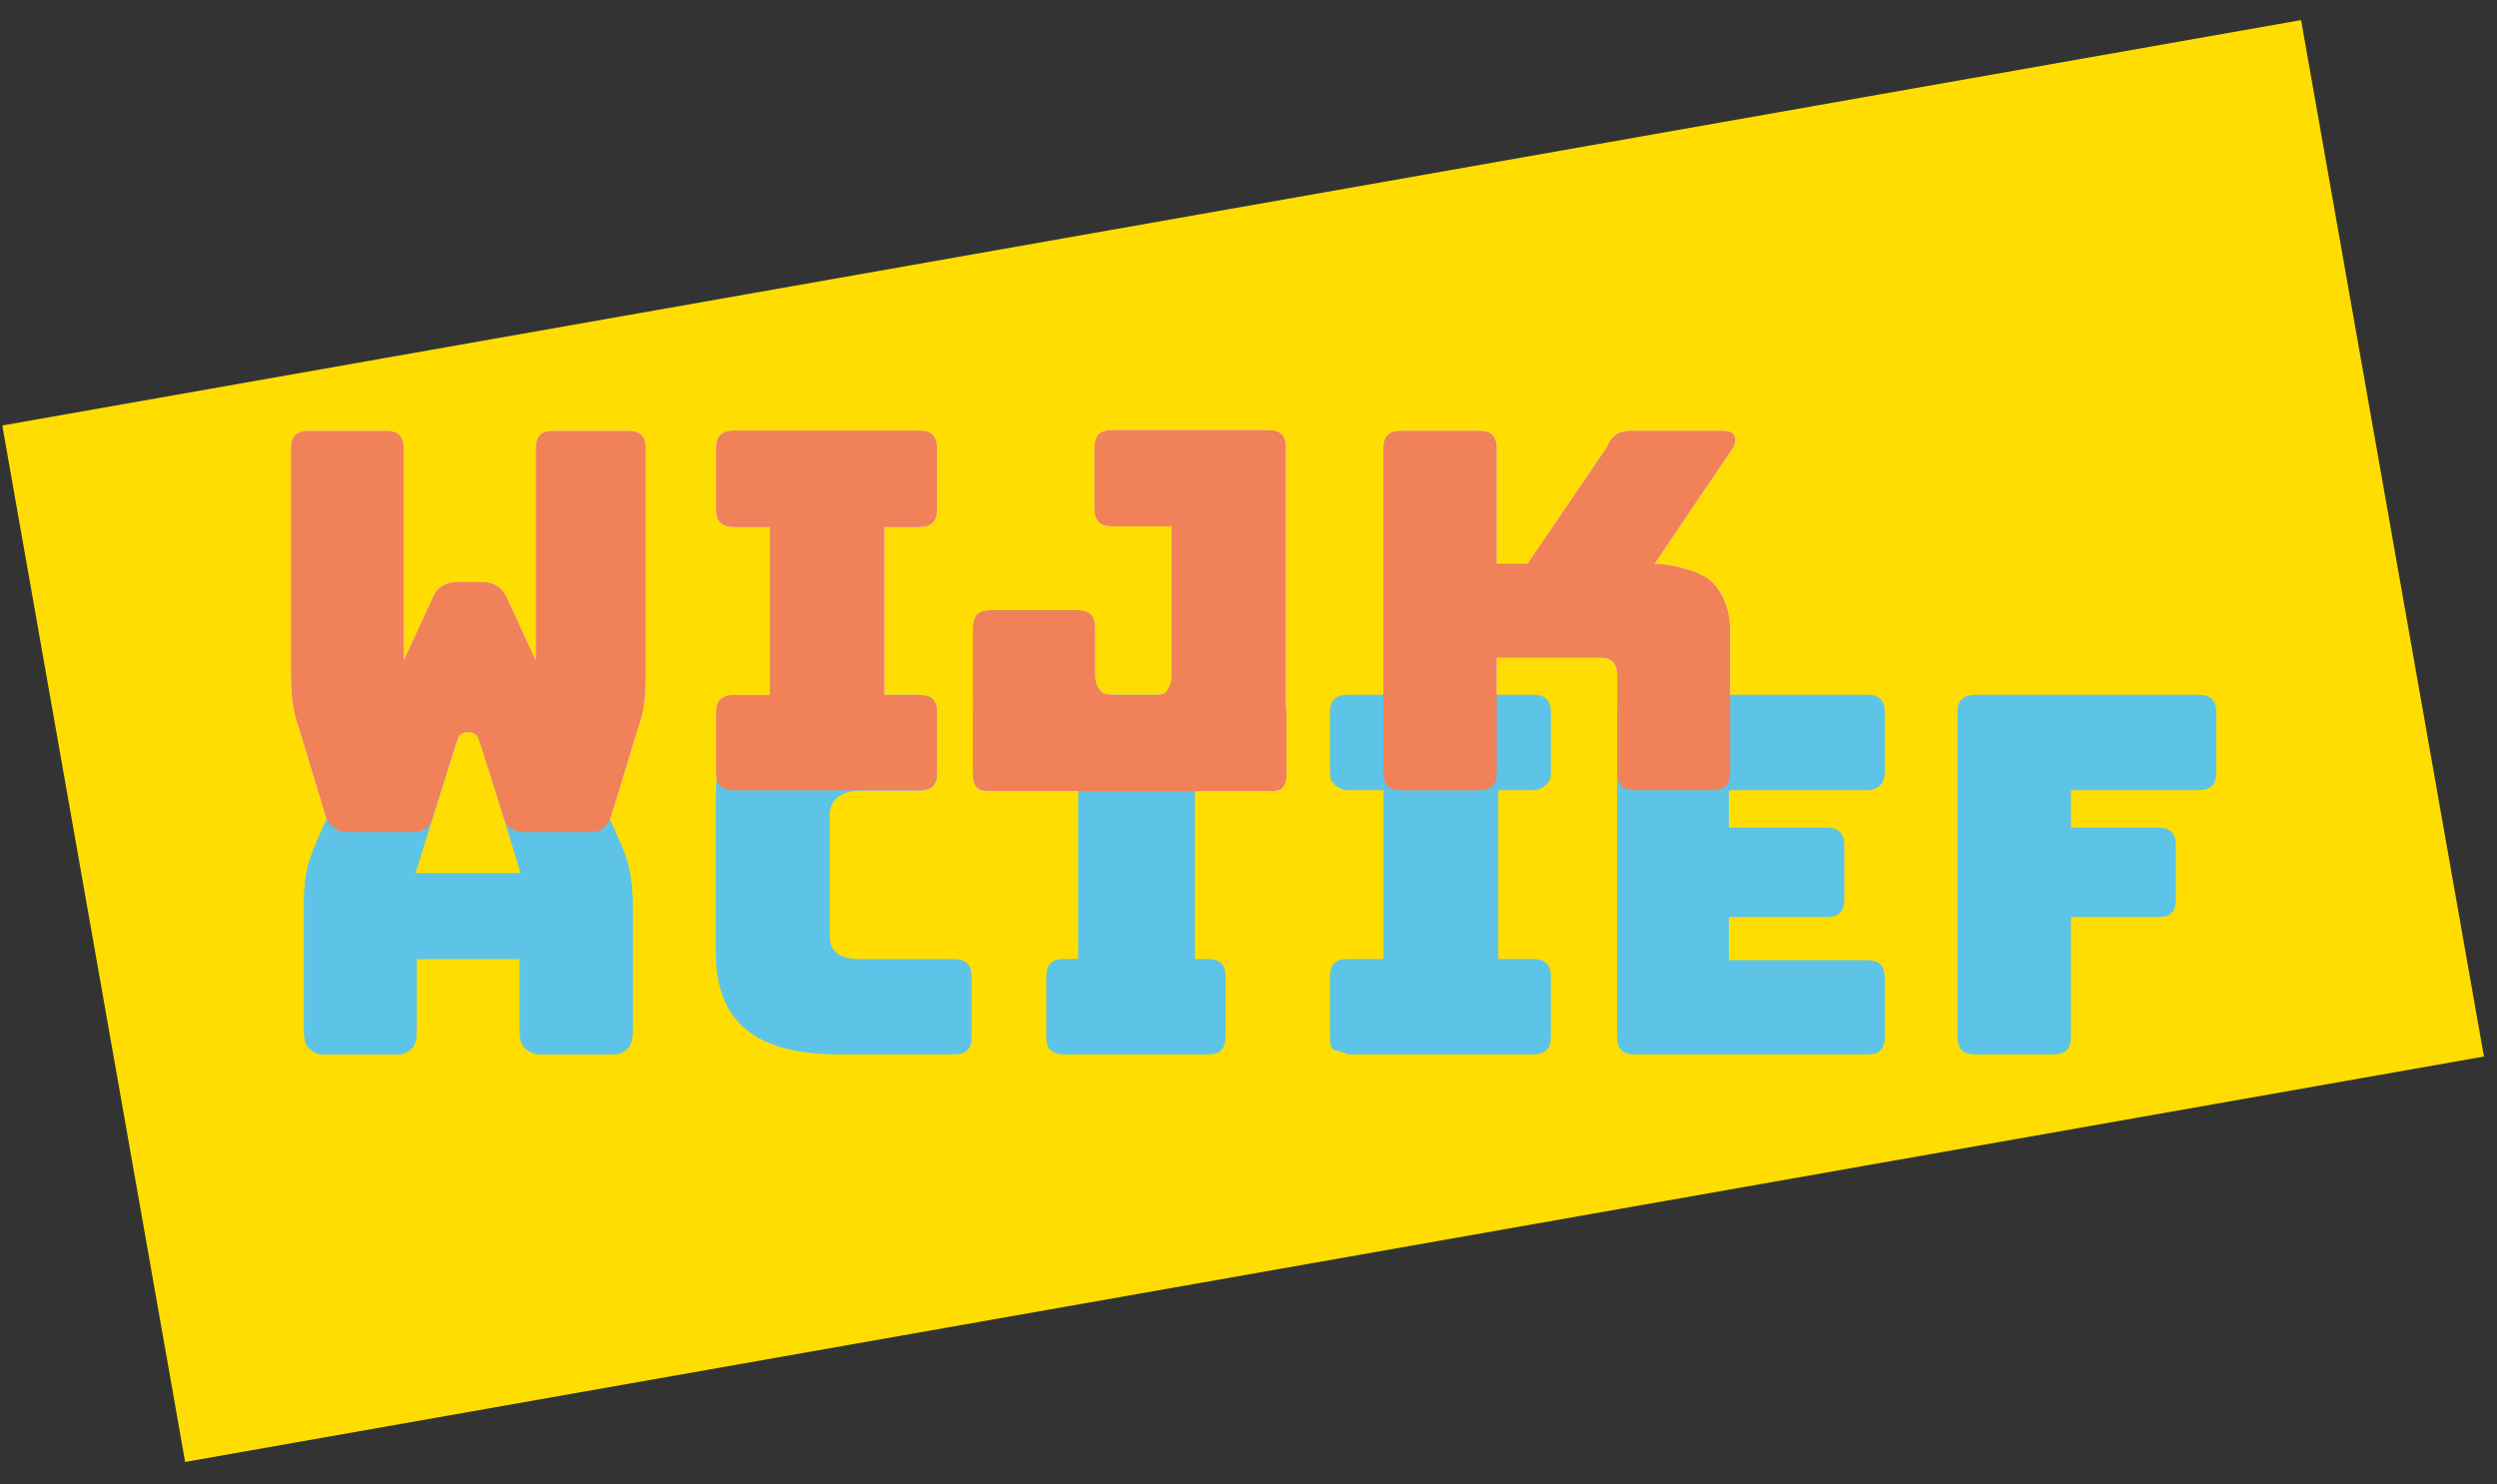
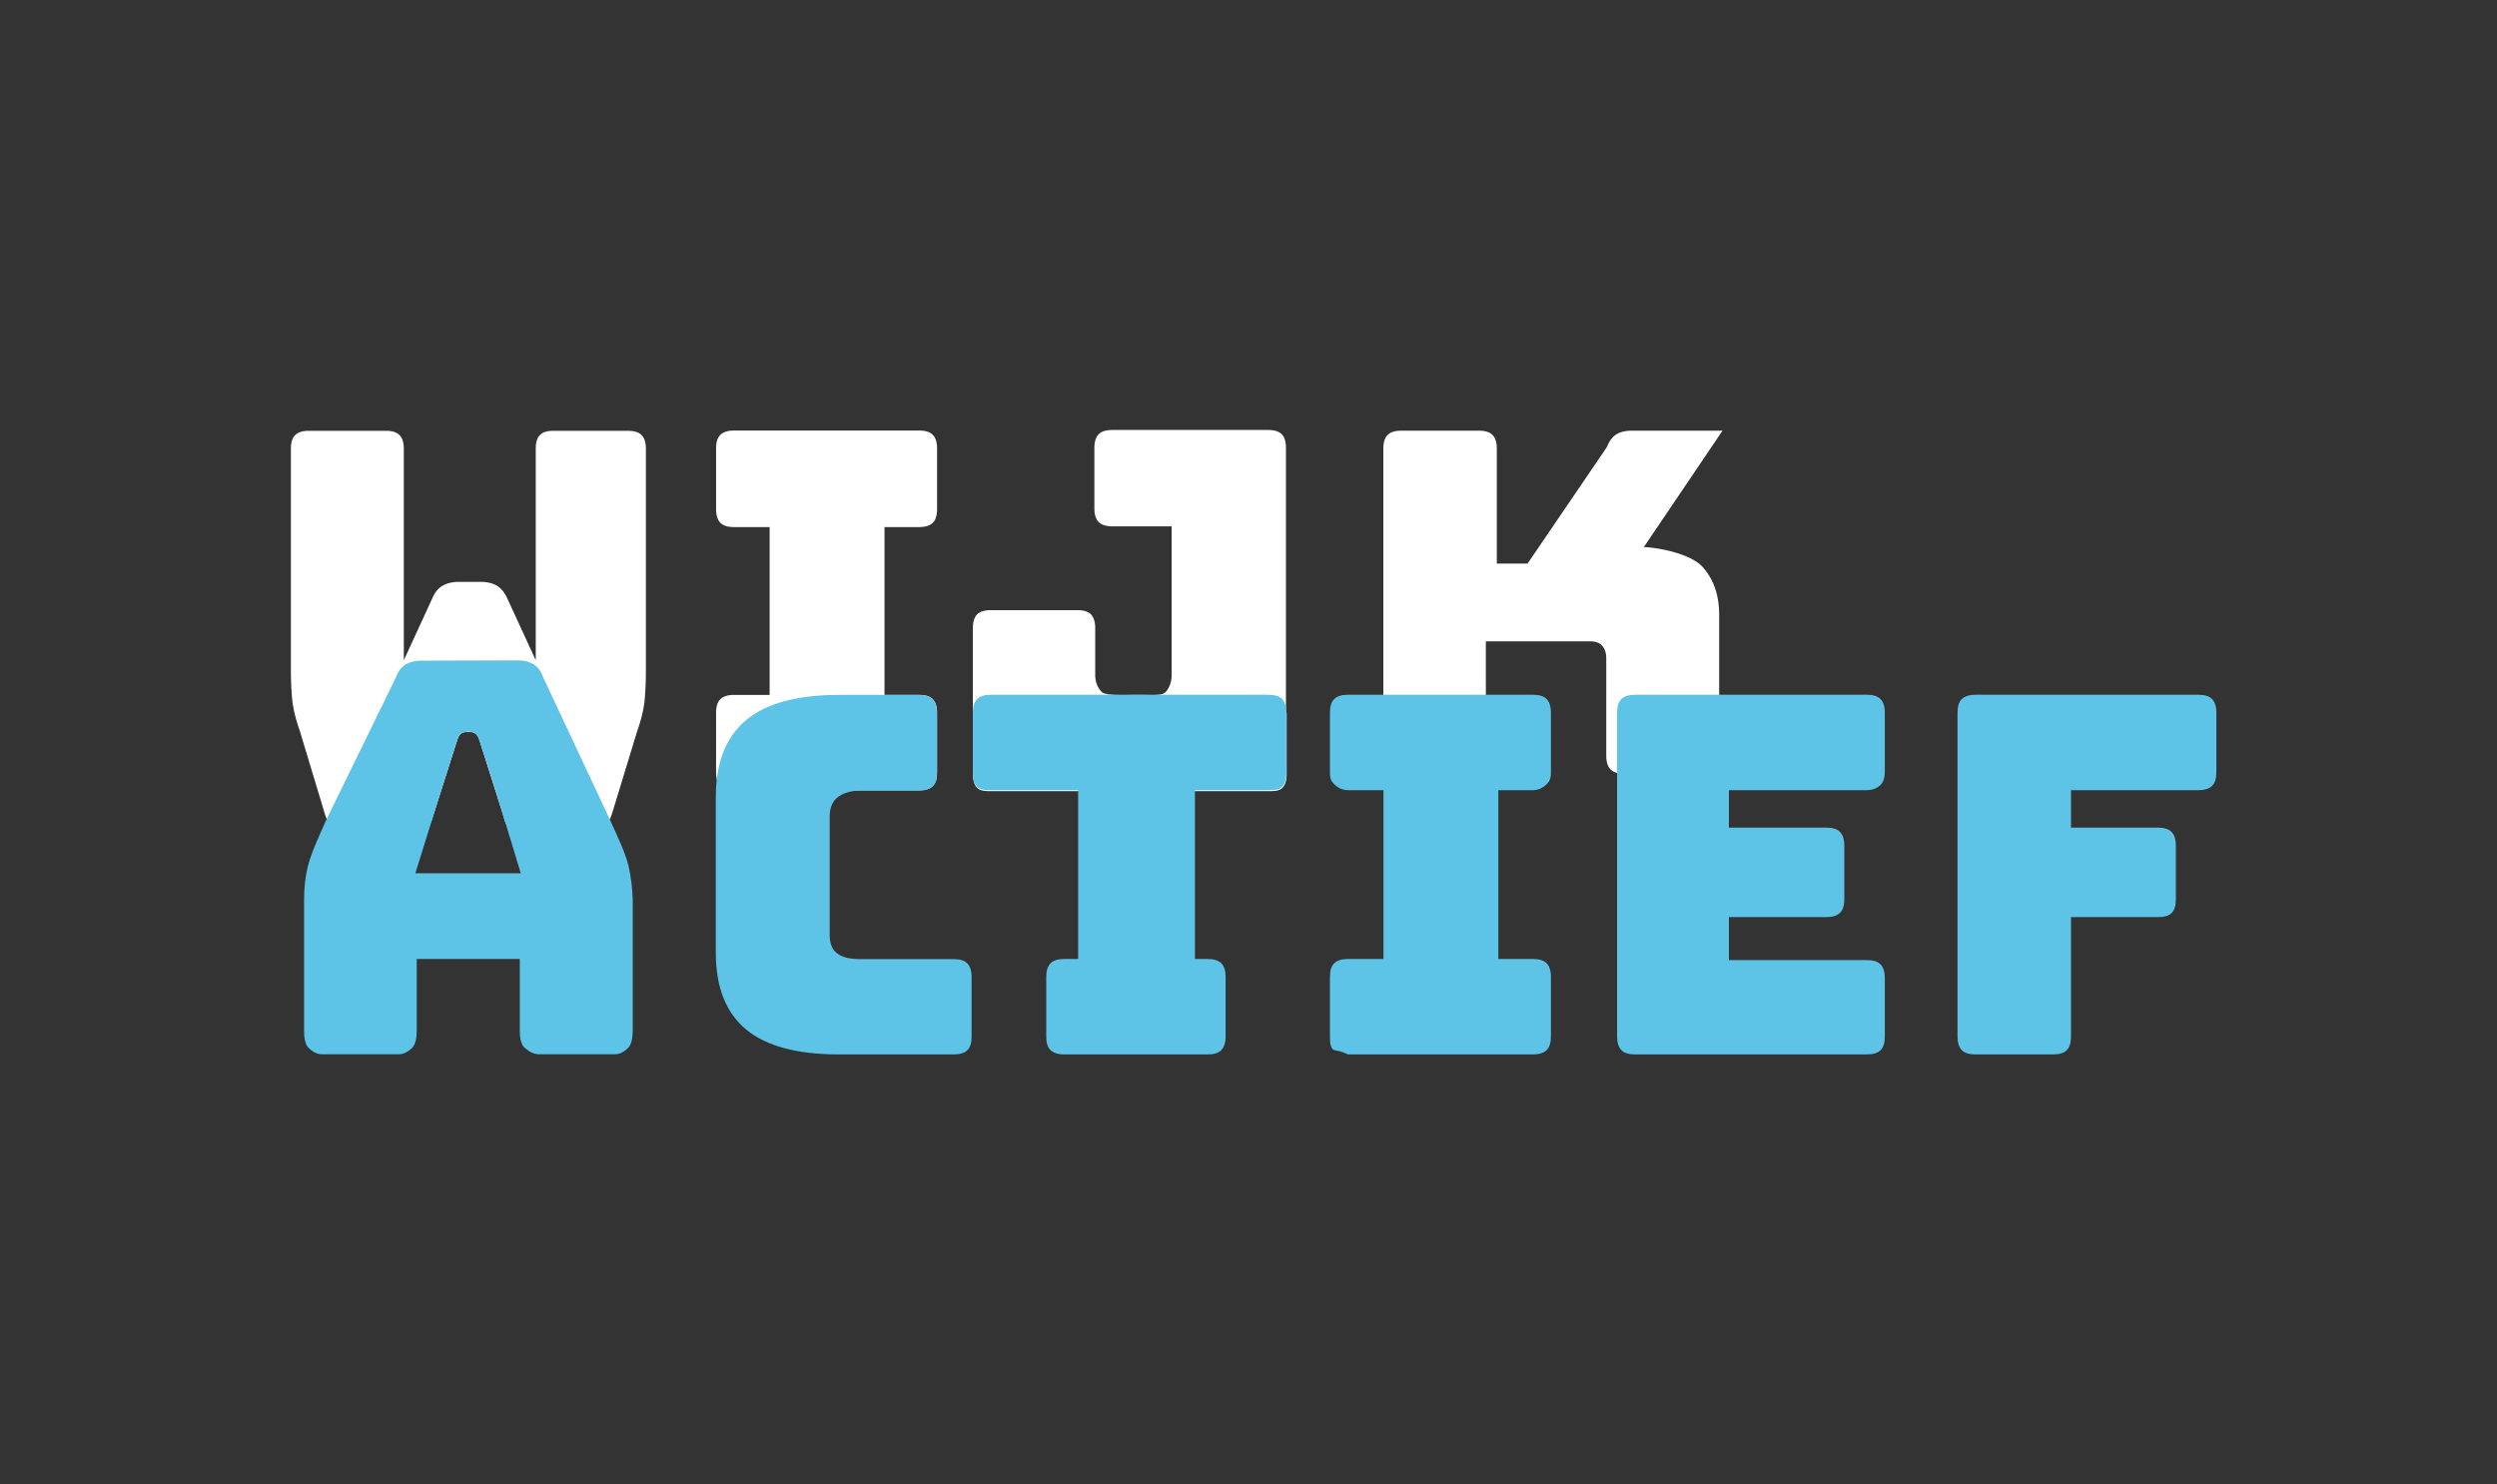
<svg xmlns="http://www.w3.org/2000/svg" clip-rule="evenodd" fill-rule="evenodd" stroke-linejoin="round" stroke-miterlimit="2" viewBox="0 0 180 107">
  <rect x="0" y="0" width="180" height="107" fill="#333333" stroke="none" />
  <path d="m0 0h179.46v106.73h-179.46z" fill="none" />
  <g fill-rule="nonzero">
-     <path d="m.165 30.676 165.713-29.229 13.18 74.726-165.713 29.229z" fill="#fd0" />
-     <path d="m39.9 31.06h5.36c.46 0 .79.1.99.31.2.2.31.53.31.99v15.97c0 .77-.03 1.48-.09 2.14s-.25 1.43-.56 2.32l-1.8 5.9c-.12.36-.29.67-.52.92s-.53.38-.92.38h-4.79c-.38 0-.73-.08-1.04-.25s-.43-.43-.52-.82l-1.75-5.52c-.07-.24-.16-.4-.27-.49a.622.622 0 0 0 -.38-.13h-.32c-.14 0-.27.04-.38.13-.11.08-.2.25-.27.49l-1.75 5.48c-.1.36-.22.66-.49.84-.26.18-.59.27-.97.27h-4.74c-.38 0-.71-.12-.99-.36s-.47-.55-.59-.94l-1.8-5.97c-.31-.89-.5-1.66-.56-2.32s-.09-1.37-.09-2.14v-15.9c0-.46.1-.79.31-.99.2-.2.53-.31.99-.31h5.54c.46 0 .79.1.99.31.2.2.31.53.31.99v15.24l2.09-4.54c.19-.41.44-.7.76-.86.31-.17.7-.25 1.15-.25h1.51c.46 0 .84.08 1.15.25s.56.46.76.86l2.09 4.54v-15.25c0-.46.1-.79.31-.99.18-.2.51-.3.97-.3zm13.02 25.92c-.46 0-.79-.1-.99-.31-.2-.2-.31-.53-.31-.99v-4.28c0-.46.1-.79.31-.99.2-.2.53-.31.99-.31h2.56v-12.1h-2.56c-.46 0-.79-.1-.99-.31-.2-.2-.31-.53-.31-.99v-4.36c0-.46.1-.79.31-.99.2-.2.53-.31.99-.31h13.33c.46 0 .79.1.99.31.2.2.31.53.31.99v4.36c0 .46-.1.79-.31.99-.2.2-.53.31-.99.31h-2.49v12.1h2.49c.46 0 .79.1.99.31.2.2.31.53.31.99v4.28c0 .46-.1.79-.31.99-.2.2-.53.31-.99.31zm53.68 0h-5.58c-.46 0-.79-.1-.99-.31-.2-.2-.31-.53-.31-.99v-23.33c0-.46.1-.79.31-.99.2-.2.53-.31.99-.31h5.58c.46 0 .79.1.99.31.2.2.31.53.31.99v8.28h2.22l5.71-8.39c.17-.43.4-.74.68-.92.29-.18.66-.27 1.12-.27h6.54c.41 0 .68.1.83.31.14.2.13.5-.04.88l-5.67 8.39c1.34.07 3.42.55 4.22 1.42.8.88 1.21 2.03 1.21 3.47v10.15c0 .46-.1.79-.31.99-.2.2-.53.31-.99.31h-5.54c-.46 0-.79-.1-.99-.31-.2-.2-.31-.53-.31-.99v-7.02c0-.38-.1-.68-.29-.9s-.48-.32-.86-.32h-7.53v8.24c0 .46-.1.79-.31.99-.2.21-.53.32-.99.32zm-13.9-5.79v-18.89c0-.46-.1-.79-.3-.99-.21-.21-.54-.31-.99-.31h-11.22c-.46 0-.79.1-.99.31-.2.2-.31.53-.31.99v4.35c0 .46.11.79.31.99s.53.3.98.31h4.28v10.71c0 .48-.14.88-.41 1.21-.28.32-.93.23-1.96.23-1.11 0-2.39.09-2.69-.23-.3-.33-.45-.73-.45-1.21v-3.38c0-.45-.11-.78-.31-.99-.2-.2-.53-.3-.99-.3h-6.22c-.46 0-.79.1-.99.3-.2.21-.31.54-.31.99v4.84c0 .53 0 .96.01 1.31v4.39c0 .46.1.79.31.99.2.2.53.23.99.23h20.01c.46 0 .79-.03.99-.23s.31-.53.31-.99v-4.36c-.02-.1-.04-.18-.05-.27z" fill="#fff" />
+     <path d="m39.9 31.06h5.36c.46 0 .79.1.99.31.2.2.31.53.31.99v15.97c0 .77-.03 1.48-.09 2.14s-.25 1.43-.56 2.32l-1.8 5.9c-.12.36-.29.67-.52.92s-.53.38-.92.38h-4.79c-.38 0-.73-.08-1.04-.25s-.43-.43-.52-.82l-1.75-5.52c-.07-.24-.16-.4-.27-.49a.622.622 0 0 0 -.38-.13h-.32c-.14 0-.27.04-.38.13-.11.08-.2.25-.27.49l-1.75 5.48c-.1.36-.22.66-.49.84-.26.18-.59.27-.97.27h-4.74c-.38 0-.71-.12-.99-.36s-.47-.55-.59-.94l-1.8-5.97c-.31-.89-.5-1.66-.56-2.32s-.09-1.37-.09-2.14v-15.9c0-.46.1-.79.31-.99.2-.2.53-.31.99-.31h5.54c.46 0 .79.1.99.31.2.2.31.53.31.99v15.24l2.09-4.54c.19-.41.44-.7.76-.86.31-.17.7-.25 1.15-.25h1.51c.46 0 .84.08 1.15.25s.56.46.76.86l2.09 4.54v-15.25c0-.46.1-.79.31-.99.18-.2.51-.3.97-.3zm13.02 25.92c-.46 0-.79-.1-.99-.31-.2-.2-.31-.53-.31-.99v-4.28c0-.46.1-.79.31-.99.2-.2.53-.31.99-.31h2.56v-12.1h-2.56c-.46 0-.79-.1-.99-.31-.2-.2-.31-.53-.31-.99v-4.36c0-.46.1-.79.31-.99.2-.2.53-.31.99-.31h13.33c.46 0 .79.1.99.31.2.2.31.53.31.99v4.36c0 .46-.1.79-.31.99-.2.2-.53.31-.99.31h-2.49v12.1h2.49c.46 0 .79.1.99.31.2.2.31.53.31.99v4.28c0 .46-.1.79-.31.99-.2.2-.53.31-.99.31zm53.68 0h-5.58c-.46 0-.79-.1-.99-.31-.2-.2-.31-.53-.31-.99v-23.33c0-.46.1-.79.31-.99.2-.2.53-.31.99-.31h5.58c.46 0 .79.1.99.31.2.2.31.53.31.99v8.28h2.22l5.71-8.39c.17-.43.4-.74.68-.92.29-.18.66-.27 1.12-.27h6.54l-5.67 8.39c1.34.07 3.42.55 4.22 1.42.8.88 1.21 2.03 1.21 3.47v10.15c0 .46-.1.79-.31.99-.2.2-.53.31-.99.31h-5.54c-.46 0-.79-.1-.99-.31-.2-.2-.31-.53-.31-.99v-7.02c0-.38-.1-.68-.29-.9s-.48-.32-.86-.32h-7.53v8.24c0 .46-.1.79-.31.99-.2.21-.53.32-.99.32zm-13.9-5.79v-18.89c0-.46-.1-.79-.3-.99-.21-.21-.54-.31-.99-.31h-11.22c-.46 0-.79.1-.99.31-.2.2-.31.53-.31.99v4.35c0 .46.11.79.31.99s.53.3.98.31h4.28v10.71c0 .48-.14.88-.41 1.21-.28.32-.93.23-1.96.23-1.11 0-2.39.09-2.69-.23-.3-.33-.45-.73-.45-1.21v-3.38c0-.45-.11-.78-.31-.99-.2-.2-.53-.3-.99-.3h-6.22c-.46 0-.79.1-.99.3-.2.21-.31.54-.31.99v4.84c0 .53 0 .96.01 1.31v4.39c0 .46.1.79.31.99.2.2.53.23.99.23h20.01c.46 0 .79-.03.99-.23s.31-.53.31-.99v-4.36c-.02-.1-.04-.18-.05-.27z" fill="#fff" />
    <path d="m68.74 76.02h-8.28c-3 0-5.23-.6-6.68-1.8s-2.18-3.05-2.18-5.54v-11.2c0-2.5.73-4.35 2.18-5.56s3.68-1.82 6.68-1.82h5.78c.46 0 .79.1.99.31.2.2.31.53.31.99v4.36c0 .46-.1.73-.31.93-.2.2-.53.31-.99.31h-4.23c-.74 0-1.3.21-1.66.51s-.54.75-.54 1.35v8.57c0 .6.18 1.04.54 1.31.36.28.91.41 1.66.41h6.73c.46 0 .79.1.99.31.2.2.31.53.31.99v4.28c0 .46-.1.79-.31.99-.2.2-.53.3-.99.3zm28.43 0c-.55-.27-.84-.26-.99-.31-.27-.09-.31-.53-.31-.99v-4.28c0-.46.1-.79.31-.99.2-.2.53-.31.99-.31h2.56v-12.17h-2.56c-.46 0-.79-.23-.99-.43s-.31-.39-.31-.85v-4.3c0-.46.1-.79.31-.99.2-.2.53-.31.99-.31h13.33c.46 0 .79.1.99.31.2.2.31.53.31.99v4.3c0 .46-.1.65-.31.85-.2.2-.53.43-.99.43h-2.49v12.17h2.49c.46 0 .79.1.99.31.2.2.31.53.31.99v4.28c0 .46-.1.79-.31.99-.2.2-.53.31-.99.31zm37.4 0h-16.7c-.46 0-.79-.1-.99-.31-.2-.2-.31-.53-.31-.99v-23.33c0-.46.1-.79.31-.99.2-.2.53-.31.99-.31h16.7c.46 0 .79.1.99.31.2.2.31.53.31.99v4.21c0 .46-.1.79-.31.99-.2.2-.53.38-.99.38h-9.94v2.7h7.02c.46 0 .79.1.99.31.2.2.31.53.31.99v3.85c0 .46-.1.79-.31.99-.2.2-.53.31-.99.31h-7.02v3.1h9.94c.46 0 .79.1.99.31.2.2.31.53.31.99v4.21c0 .46-.1.79-.31.99-.2.2-.53.3-.99.3zm13.42 0h-5.58c-.46 0-.79-.1-.99-.31-.2-.2-.31-.53-.31-.99v-23.33c0-.46.1-.79.31-.99.2-.2.53-.31.99-.31h16.06c.46 0 .79.1.99.31.2.2.31.53.31.99v4.28c0 .46-.1.79-.31.99-.2.2-.53.31-.99.31h-9.18v2.7h6.26c.46 0 .79.1.99.31.2.2.31.53.31.99v3.87c0 .46-.1.79-.31.99-.2.2-.53.29-.99.29h-6.26v8.61c0 .46-.1.79-.31.99-.2.2-.53.3-.99.3zm-55.56-25.62c-.2-.2-.53-.31-.99-.31h-20.01c-.46 0-.79.1-.99.31-.2.2-.31.53-.31.99v4.36c0 .46.1.79.31.99.2.2.53.23.99.23h6.29v12.17h-1c-.46 0-.79.1-.99.31-.2.2-.31.53-.31.99v4.28c0 .46.1.79.31.99.2.2.53.31.99.31h10.33c.46 0 .79-.1.99-.31.2-.2.31-.53.31-.99v-4.28c0-.46-.1-.79-.31-.99-.2-.2-.53-.31-.99-.31h-.91v-12.17h5.29c.46 0 .79-.03.99-.23s.31-.53.31-.99v-4.36c0-.45-.1-.78-.3-.99zm-47.13 12c-.23-.94-.79-2.1-1.33-3.3l-4.83-10.3c-.14-.41-.37-.71-.67-.9s-.68-.29-1.13-.29l-6.95.02c-.48 0-.87.1-1.17.29s-.52.49-.67.9l-5.04 10.31c-.56 1.27-1.08 2.37-1.31 3.3-.23.94-.28 1.74-.28 2.46v9.5c0 .46.1.94.31 1.14.2.2.53.48.99.48h5.52c.46 0 .78-.28.99-.48.2-.2.31-.69.31-1.14v-5.25h7.43v5.25c0 .46.11.94.34 1.14s.58.48 1.06.48h5.44c.46 0 .79-.28.99-.48s.31-.69.31-1.14v-9.5c-.02-.72-.09-1.55-.31-2.49zm-15.36.56s3.03-9.73 3.1-9.85c.19-.34.55-.35.7-.35 0 0 .47-.07.7.35.14 0 3.1 9.85 3.1 9.85z" fill="#5ec4e7" />
-     <path d="m45.3 62.4c-.23-.94-.79-2.1-1.33-3.3l-4.83-10.3c-.14-.41-.37-.71-.67-.9s-.68-.29-1.13-.29l-6.95.02c-.48 0-.87.1-1.17.29s-.52.49-.67.9l-5.04 10.31c-.56 1.27-1.08 2.37-1.31 3.3-.23.94-.28 1.74-.28 2.46v9.5c0 .46.1.94.31 1.14.2.2.53.48.99.48h5.52c.46 0 .78-.28.99-.48.2-.2.31-.69.31-1.14v-5.25h7.43v5.25c0 .46.11.94.34 1.14s.58.48 1.06.48h5.44c.46 0 .79-.28.99-.48s.31-.69.31-1.14v-9.5c-.02-.72-.09-1.55-.31-2.49zm-15.36.56s3.03-9.73 3.1-9.85c.19-.34.55-.35.7-.35 0 0 .47-.07.7.35.14 0 3.1 9.85 3.1 9.85z" fill="#5ec4e7" />
-     <path d="m39.9 31.06h5.36c.46 0 .79.1.99.31.2.2.31.53.31.99v15.97c0 .77-.03 1.48-.09 2.14s-.25 1.43-.56 2.32l-1.8 5.9c-.12.36-.29.67-.52.92s-.53.38-.92.38h-4.79c-.38 0-.73-.08-1.04-.25s-.41-.43-.53-.81l-1.76-5.52c-.07-.24-.17-.39-.28-.48a.692.692 0 0 0 -.38-.13h-.27c-.14 0-.29.05-.4.13s-.21.24-.28.47l-1.73 5.47c-.11.37-.24.67-.5.85s-.59.27-.97.27h-4.74c-.38 0-.71-.12-.99-.36s-.47-.55-.59-.94l-1.8-5.97c-.31-.89-.5-1.66-.56-2.32s-.09-1.37-.09-2.14v-15.9c0-.46.1-.79.31-.99.2-.2.53-.31.99-.31h5.54c.46 0 .79.1.99.31.2.2.31.53.31.99v15.24l2.09-4.54c.19-.41.44-.7.76-.86.31-.17.7-.25 1.15-.25h1.51c.46 0 .84.08 1.15.25s.56.46.76.86l2.09 4.54v-15.25c0-.46.1-.79.31-.99.18-.2.51-.3.97-.3zm13.02 25.92c-.46 0-.79-.1-.99-.31-.2-.2-.31-.53-.31-.99v-4.28c0-.46.1-.79.31-.99.2-.2.53-.31.99-.31h2.56v-12.1h-2.56c-.46 0-.79-.1-.99-.31-.2-.2-.31-.53-.31-.99v-4.36c0-.46.1-.79.31-.99.2-.2.53-.31.99-.31h13.33c.46 0 .79.1.99.31.2.2.31.53.31.99v4.36c0 .46-.1.79-.31.99-.2.2-.53.31-.99.31h-2.49v12.1h2.49c.46 0 .79.1.99.31.2.2.31.53.31.99v4.28c0 .46-.1.79-.31.99-.2.2-.53.31-.99.31zm53.68 0h-5.58c-.46 0-.79-.1-.99-.31-.2-.2-.31-.53-.31-.99v-23.33c0-.46.1-.79.31-.99.2-.2.53-.31.99-.31h5.58c.46 0 .79.1.99.31.2.2.31.53.31.99v8.28h2.22l5.71-8.39c.17-.43.4-.74.68-.92.29-.18.66-.27 1.12-.27h6.54c.41 0 .68.1.83.31.14.2.13.5-.04.88l-5.67 8.39c1.34.07 3.42.55 4.22 1.42.8.88 1.21 2.03 1.21 3.47v10.15c0 .46-.1.79-.31.99-.2.2-.53.31-.99.31h-5.54c-.46 0-.79-.1-.99-.31-.2-.2-.31-.53-.31-.99v-7.02c0-.38-.1-.68-.29-.9s-.48-.32-.86-.32h-7.53v8.24c0 .46-.1.79-.31.99-.2.21-.53.32-.99.32zm-13.9-5.79v-18.89c0-.46-.1-.79-.3-.99-.21-.21-.54-.31-.99-.31h-11.22c-.46 0-.79.1-.99.31-.2.2-.31.53-.31.99v4.35c0 .46.11.79.31.99s.53.3.98.31h4.28v10.71c0 .48-.14.88-.41 1.21-.28.32-.93.23-1.96.23-1.11 0-2.39.09-2.69-.23-.3-.33-.45-.73-.45-1.21v-3.38c0-.45-.11-.78-.31-.99-.2-.2-.53-.3-.99-.3h-6.22c-.46 0-.79.1-.99.3-.2.21-.31.54-.31.99v4.84c0 .53 0 .96.01 1.31v4.39c0 .46.1.79.31.99.2.2.53.23.99.23h20.01c.46 0 .79-.03.99-.23s.31-.53.31-.99v-4.36c-.02-.1-.04-.18-.05-.27z" fill="#f08159" />
  </g>
</svg>